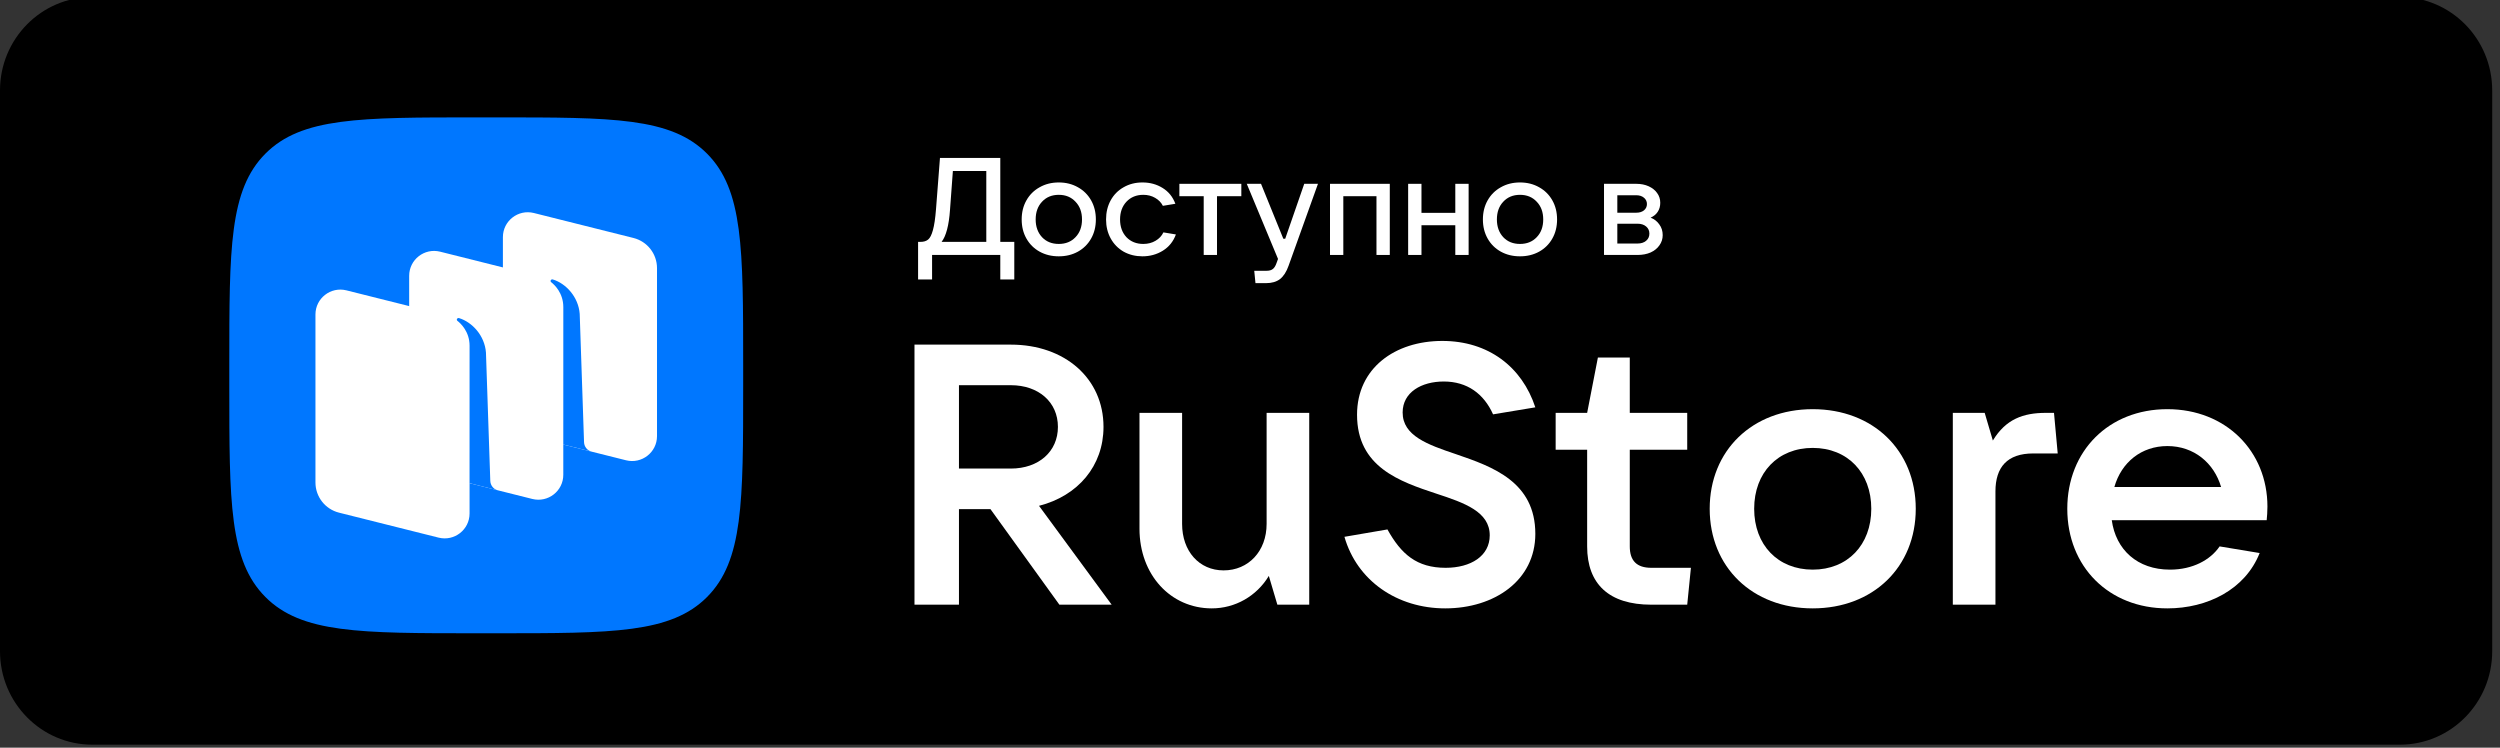
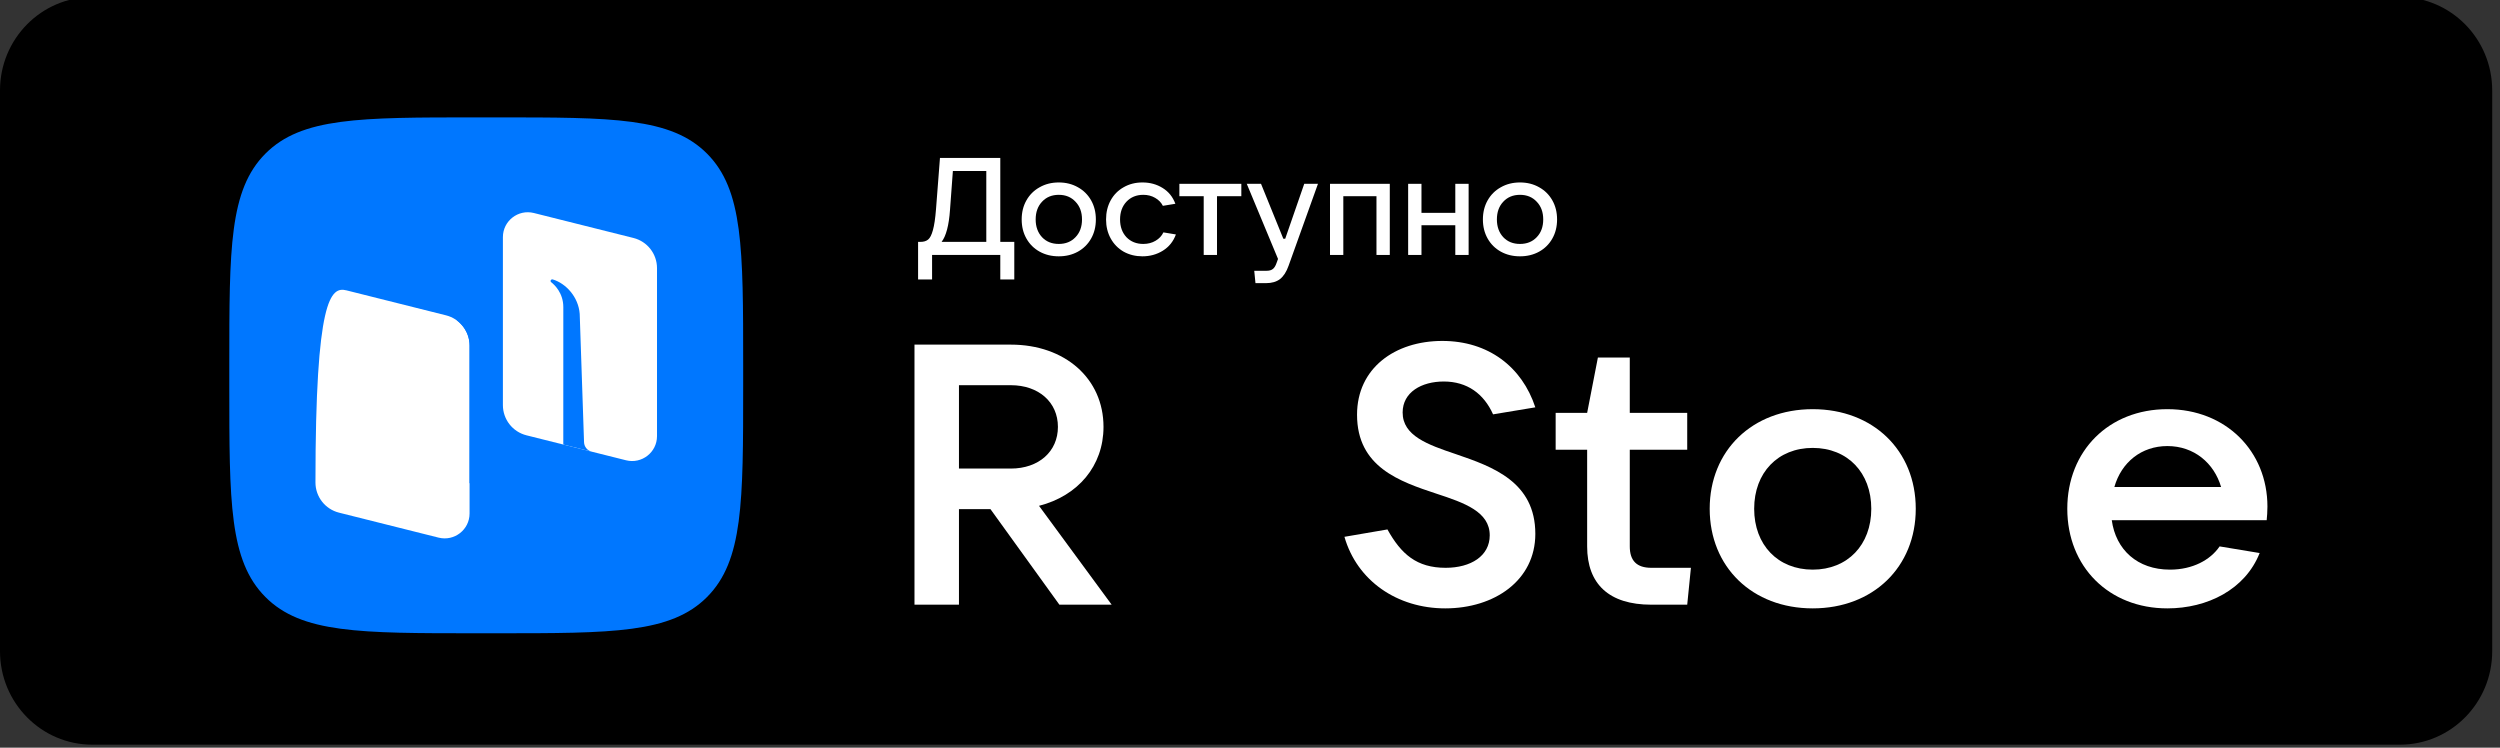
<svg xmlns="http://www.w3.org/2000/svg" width="214" height="64" viewBox="0 0 214 64" fill="none">
  <rect x="0" y="0" width="214" height="64" fill="#333333" stroke="none" />
  <g clip-path="url(#clip0_6_2574)">
    <path d="M205.432 -0.256H7.901C3.538 -0.256 0 3.325 0 7.744V55.744C0 60.162 3.538 63.744 7.901 63.744H205.432C209.796 63.744 213.333 60.162 213.333 55.744V7.744C213.333 3.325 209.796 -0.256 205.432 -0.256Z" fill="black" />
    <g clip-path="url(#clip1_6_2574)">
      <path fill-rule="evenodd" clip-rule="evenodd" d="M40.742 54.208C30.788 54.208 25.811 54.208 22.719 51.104C19.627 47.999 19.627 43.003 19.627 33.011L19.627 31.244C19.627 21.252 19.627 16.256 22.719 13.152C25.811 10.048 30.788 10.048 40.742 10.048L42.501 10.048C52.455 10.048 57.432 10.048 60.524 13.152C63.616 16.256 63.616 21.252 63.616 31.244V33.011C63.616 43.003 63.616 47.999 60.524 51.104C57.432 54.208 52.455 54.208 42.501 54.208H40.742Z" fill="#0077FF" />
      <path d="M45.064 37.262C43.879 36.964 43.048 35.9 43.048 34.679V20.298C43.048 18.912 44.353 17.895 45.699 18.233L54.224 20.37C55.41 20.668 56.24 21.732 56.24 22.953V37.334C56.24 38.72 54.935 39.737 53.589 39.4L45.064 37.262Z" fill="white" />
-       <path d="M29.019 43.883C27.834 43.586 27.003 42.522 27.003 41.301V26.92C27.003 25.534 28.308 24.517 29.654 24.854L38.179 26.992C39.364 27.289 40.195 28.354 40.195 29.574V43.956C40.195 45.342 38.89 46.359 37.544 46.021L29.019 43.883Z" fill="white" />
-       <path d="M37.042 40.573C35.856 40.276 35.025 39.211 35.025 37.99V23.61C35.025 22.223 36.331 21.206 37.677 21.544L46.202 23.681C47.387 23.979 48.218 25.043 48.218 26.264V40.645C48.218 42.031 46.913 43.048 45.567 42.711L37.042 40.573Z" fill="white" />
+       <path d="M29.019 43.883C27.834 43.586 27.003 42.522 27.003 41.301C27.003 25.534 28.308 24.517 29.654 24.854L38.179 26.992C39.364 27.289 40.195 28.354 40.195 29.574V43.956C40.195 45.342 38.89 46.359 37.544 46.021L29.019 43.883Z" fill="white" />
      <path d="M42.621 41.976C42.248 41.88 41.982 41.549 41.969 41.162L41.598 30.18C41.491 28.726 40.416 27.57 39.293 27.229C39.23 27.21 39.163 27.236 39.125 27.291C39.087 27.346 39.102 27.422 39.155 27.464C39.432 27.679 40.196 28.383 40.196 29.596L40.193 41.358L42.621 41.976Z" fill="#0077FF" />
      <path d="M50.646 38.662C50.273 38.568 50.007 38.238 49.994 37.852L49.623 26.87C49.516 25.416 48.441 24.26 47.318 23.92C47.255 23.901 47.187 23.926 47.15 23.981C47.112 24.036 47.127 24.113 47.179 24.154C47.457 24.369 48.22 25.073 48.22 26.286L48.218 38.052L50.646 38.662Z" fill="#0077FF" />
      <path d="M88.94 43.299C92.271 42.446 94.46 39.888 94.46 36.541C94.46 32.404 91.16 29.5 86.528 29.5H78.28V51.761H82.087V43.583H84.784L90.684 51.761H95.158L88.94 43.299ZM86.528 32.973C88.908 32.973 90.558 34.425 90.558 36.541C90.558 38.657 88.908 40.109 86.528 40.109H82.087V32.973H86.528Z" fill="white" />
-       <path d="M103.726 52.077C105.725 52.077 107.565 51.035 108.612 49.298L109.342 51.761H112.07V35.341H108.422V44.846C108.422 47.183 106.867 48.825 104.742 48.825C102.648 48.825 101.188 47.183 101.188 44.846V35.341H97.54V45.256C97.54 49.203 100.205 52.077 103.726 52.077Z" fill="white" />
      <path d="M123.714 52.077C127.933 52.077 131.424 49.677 131.424 45.699C131.424 41.246 127.775 39.952 124.634 38.878C122.191 38.057 120.066 37.299 120.066 35.31C120.066 33.573 121.683 32.657 123.587 32.657C125.586 32.657 127.014 33.7 127.807 35.468L131.424 34.868C130.281 31.394 127.394 29.184 123.461 29.184C119.399 29.184 116.163 31.521 116.163 35.499C116.163 39.983 119.812 41.215 122.953 42.257C125.364 43.046 127.521 43.804 127.521 45.825C127.521 47.593 125.903 48.604 123.746 48.604C121.271 48.604 119.939 47.435 118.765 45.32L115.084 45.951C116.163 49.709 119.59 52.077 123.714 52.077Z" fill="white" />
      <path d="M141.349 48.604C140.111 48.604 139.509 48.004 139.509 46.772V38.499H144.426V35.342H139.509V30.605H136.78L135.86 35.342H133.164V38.499H135.86V46.772C135.86 49.993 137.732 51.761 141.349 51.761H144.426L144.743 48.604H141.349Z" fill="white" />
      <path d="M155.169 52.077C160.341 52.077 163.989 48.54 163.989 43.551C163.989 38.562 160.341 35.025 155.169 35.025C149.998 35.025 146.35 38.562 146.35 43.551C146.35 48.54 149.998 52.077 155.169 52.077ZM155.169 48.761C152.187 48.761 150.157 46.646 150.157 43.551C150.157 40.457 152.187 38.341 155.169 38.341C158.152 38.341 160.182 40.457 160.182 43.551C160.182 46.646 158.152 48.761 155.169 48.761Z" fill="white" />
-       <path d="M170.81 51.761V42.067C170.81 39.983 171.825 38.815 174.046 38.815H176.14L175.822 35.341H175.125C173.189 35.341 171.698 35.878 170.588 37.71L169.89 35.341H167.161V51.761H170.81Z" fill="white" />
      <path d="M194.092 43.362C194.092 38.625 190.539 35.025 185.526 35.025C180.513 35.025 176.96 38.594 176.96 43.551C176.96 48.509 180.513 52.077 185.526 52.077C188.953 52.077 192.188 50.466 193.426 47.34L189.999 46.772C189.206 47.94 187.683 48.761 185.748 48.761C182.956 48.761 181.116 47.056 180.767 44.53H194.028C194.06 44.183 194.092 43.804 194.092 43.362ZM185.526 38.183C187.81 38.183 189.523 39.636 190.126 41.688H180.989C181.592 39.572 183.305 38.183 185.526 38.183Z" fill="white" />
      <path d="M78.588 23.92V20.705H78.797C79.069 20.705 79.286 20.638 79.449 20.505C79.612 20.371 79.747 20.104 79.856 19.704C79.972 19.296 80.061 18.695 80.123 17.902L80.461 13.521H85.625V20.705H86.823V23.92H85.625V21.824H79.786V23.92H78.588ZM84.427 20.705V14.64H81.566L81.321 17.961C81.228 19.288 80.988 20.202 80.6 20.705H84.427Z" fill="white" />
      <path d="M90.631 21.941C90.018 21.941 89.472 21.808 88.991 21.541C88.51 21.274 88.134 20.901 87.863 20.422C87.591 19.943 87.456 19.398 87.456 18.785C87.456 18.173 87.591 17.627 87.863 17.148C88.134 16.67 88.51 16.297 88.991 16.03C89.472 15.755 90.018 15.618 90.631 15.618C91.243 15.618 91.79 15.755 92.271 16.03C92.751 16.297 93.127 16.67 93.399 17.148C93.67 17.627 93.806 18.173 93.806 18.785C93.806 19.398 93.67 19.943 93.399 20.422C93.127 20.901 92.751 21.274 92.271 21.541C91.79 21.808 91.243 21.941 90.631 21.941ZM90.631 20.881C91.22 20.881 91.697 20.689 92.061 20.305C92.433 19.92 92.62 19.413 92.62 18.785C92.62 18.157 92.433 17.651 92.061 17.266C91.697 16.874 91.22 16.677 90.631 16.677C90.041 16.677 89.564 16.874 89.2 17.266C88.836 17.651 88.653 18.157 88.653 18.785C88.653 19.406 88.836 19.912 89.2 20.305C89.564 20.689 90.041 20.881 90.631 20.881Z" fill="white" />
      <path d="M97.796 21.941C97.199 21.941 96.66 21.808 96.18 21.541C95.707 21.266 95.338 20.889 95.075 20.41C94.811 19.932 94.679 19.39 94.679 18.785C94.679 18.173 94.811 17.627 95.075 17.148C95.338 16.67 95.707 16.297 96.18 16.03C96.653 15.755 97.191 15.618 97.796 15.618C98.44 15.618 99.014 15.775 99.518 16.089C100.029 16.403 100.394 16.854 100.611 17.443L99.541 17.619C99.401 17.337 99.18 17.109 98.878 16.936C98.583 16.764 98.246 16.677 97.866 16.677C97.277 16.677 96.796 16.874 96.424 17.266C96.059 17.659 95.877 18.165 95.877 18.785C95.877 19.406 96.059 19.912 96.424 20.305C96.796 20.689 97.277 20.881 97.866 20.881C98.261 20.881 98.61 20.791 98.913 20.611C99.223 20.43 99.448 20.191 99.587 19.892L100.657 20.069C100.44 20.666 100.068 21.129 99.541 21.459C99.021 21.78 98.44 21.941 97.796 21.941Z" fill="white" />
      <path d="M104.176 21.824H103.037V16.795H100.955V15.735H106.258V16.795H104.176V21.824Z" fill="white" />
      <path d="M111.643 15.735H112.818L110.305 22.742C110.119 23.268 109.875 23.649 109.573 23.884C109.27 24.12 108.867 24.238 108.363 24.238H107.468L107.363 23.178H108.433C108.658 23.178 108.832 23.127 108.956 23.025C109.08 22.93 109.185 22.762 109.27 22.518L109.398 22.165L106.723 15.735H107.944L109.852 20.434H110.015L111.643 15.735Z" fill="white" />
      <path d="M114.988 21.824H113.848V15.735H118.966V21.824H117.826V16.795H114.988V21.824Z" fill="white" />
      <path d="M124.574 18.22V15.735H125.714V21.824H124.574V19.28H121.678V21.824H120.538V15.735H121.678V18.22H124.574Z" fill="white" />
      <path d="M130.111 21.941C129.499 21.941 128.952 21.808 128.471 21.541C127.991 21.274 127.614 20.901 127.343 20.422C127.072 19.943 126.936 19.398 126.936 18.785C126.936 18.173 127.072 17.627 127.343 17.148C127.614 16.67 127.991 16.297 128.471 16.03C128.952 15.755 129.499 15.618 130.111 15.618C130.724 15.618 131.27 15.755 131.751 16.03C132.232 16.297 132.608 16.67 132.879 17.148C133.151 17.627 133.286 18.173 133.286 18.785C133.286 19.398 133.151 19.943 132.879 20.422C132.608 20.901 132.232 21.274 131.751 21.541C131.27 21.808 130.724 21.941 130.111 21.941ZM130.111 20.881C130.7 20.881 131.177 20.689 131.542 20.305C131.914 19.92 132.1 19.413 132.1 18.785C132.1 18.157 131.914 17.651 131.542 17.266C131.177 16.874 130.7 16.677 130.111 16.677C129.522 16.677 129.045 16.874 128.681 17.266C128.316 17.651 128.134 18.157 128.134 18.785C128.134 19.406 128.316 19.912 128.681 20.305C129.045 20.689 129.522 20.881 130.111 20.881Z" fill="white" />
-       <path d="M141.292 18.632C141.602 18.75 141.85 18.942 142.036 19.209C142.23 19.468 142.327 19.774 142.327 20.128C142.327 20.45 142.234 20.74 142.048 20.999C141.87 21.258 141.618 21.462 141.292 21.612C140.966 21.753 140.594 21.824 140.175 21.824H137.303V15.735H140.071C140.466 15.735 140.819 15.806 141.129 15.947C141.439 16.089 141.68 16.281 141.85 16.524C142.029 16.768 142.118 17.046 142.118 17.36C142.118 17.659 142.044 17.918 141.897 18.138C141.757 18.35 141.556 18.515 141.292 18.632ZM138.443 16.713V18.208H140.071C140.334 18.208 140.552 18.142 140.722 18.008C140.893 17.867 140.978 17.686 140.978 17.466C140.978 17.247 140.893 17.066 140.722 16.925C140.552 16.783 140.334 16.713 140.071 16.713H138.443ZM140.175 20.846C140.478 20.846 140.722 20.768 140.908 20.611C141.094 20.454 141.187 20.25 141.187 19.998C141.187 19.747 141.094 19.543 140.908 19.386C140.722 19.229 140.478 19.15 140.175 19.15H138.443V20.846H140.175Z" fill="white" />
    </g>
  </g>
  <defs>
    <clipPath id="clip0_6_2574">
      <rect width="213.333" height="64" fill="white" />
    </clipPath>
    <clipPath id="clip1_6_2574">
      <rect width="174.459" height="44.16" fill="white" transform="translate(19.627 10.048)" />
    </clipPath>
  </defs>
</svg>